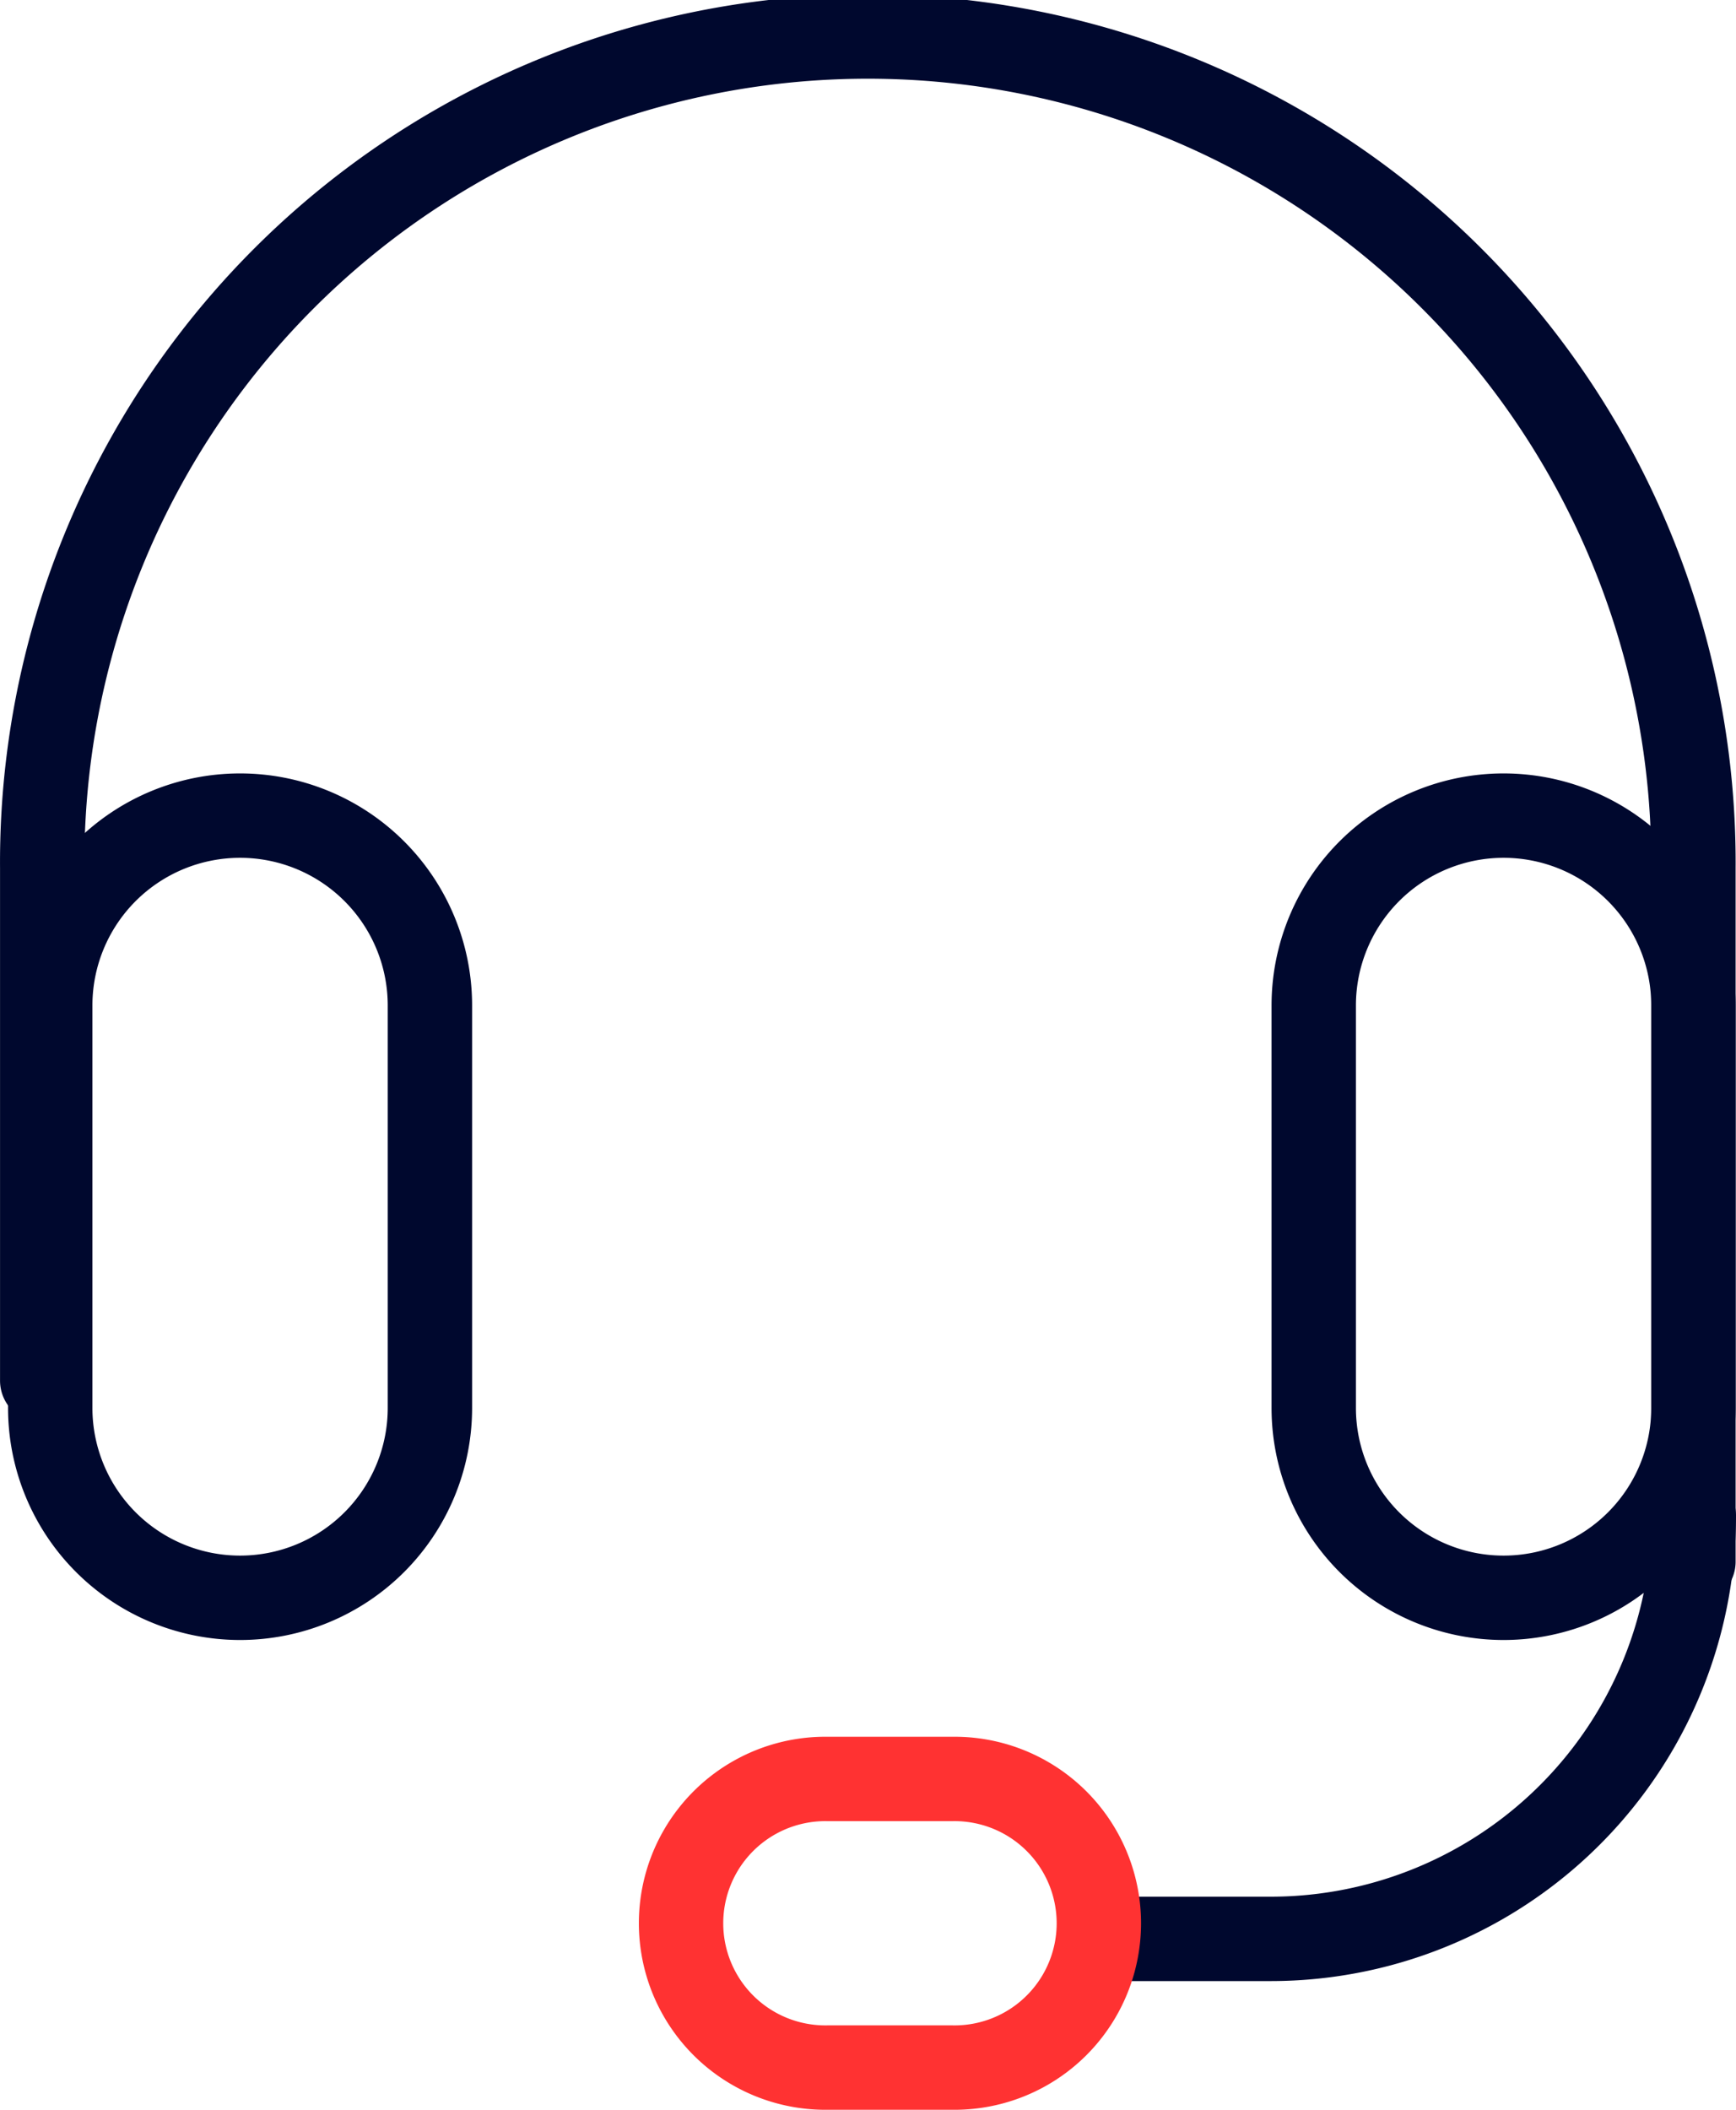
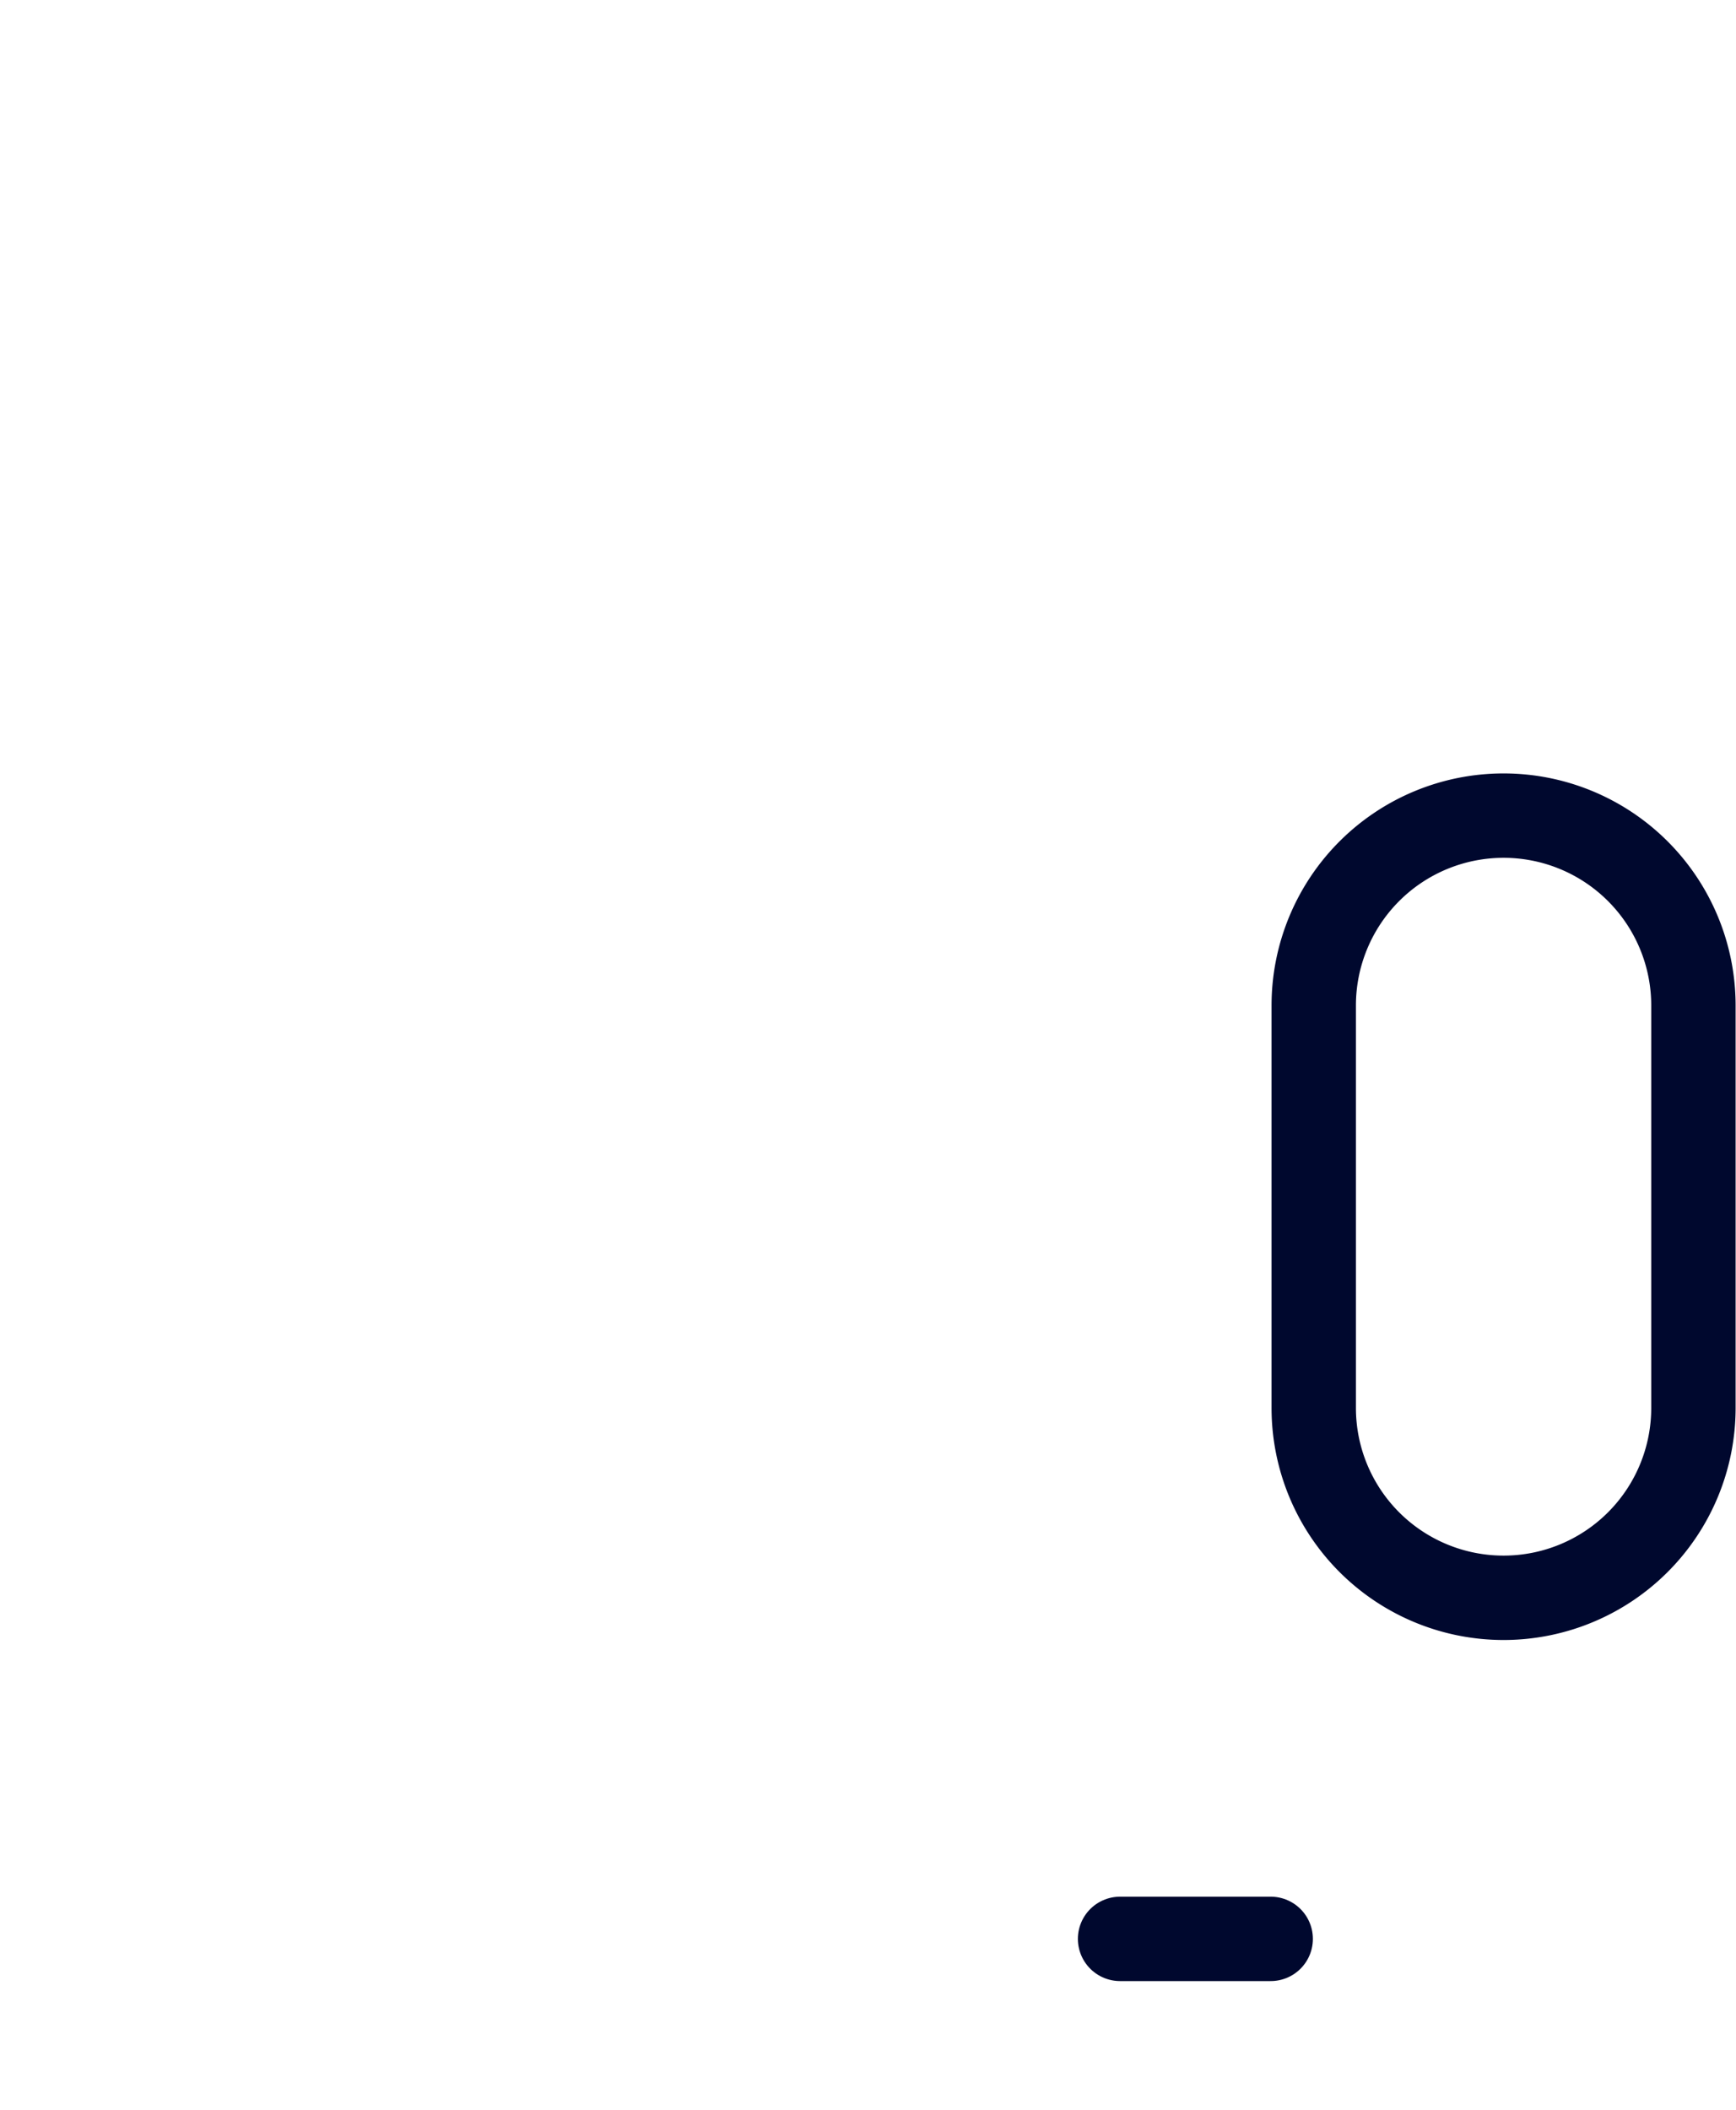
<svg xmlns="http://www.w3.org/2000/svg" width="44.442" height="54" viewBox="0 0 44.442 54">
  <g id="Support" transform="translate(-4.784)">
-     <path id="Path_56001" data-name="Path 56001" d="M48.136,39.971V22.216a21.136,21.136,0,1,0-42.271,0V35.338" fill="none" stroke="#00082e" stroke-linecap="round" stroke-linejoin="round" stroke-width="2.16" />
-     <path id="Path_56002" data-name="Path 56002" d="M15.79,25.736a4.86,4.86,0,1,0-9.72,0v10.3a4.86,4.86,0,1,0,9.72,0v-10.3Z" fill="none" stroke="#00082e" stroke-linecap="round" stroke-linejoin="round" stroke-width="2.16" />
    <path id="Path_56003" data-name="Path 56003" d="M48.136,25.736a4.86,4.86,0,1,0-9.72,0v10.3a4.86,4.86,0,0,0,9.72,0v-10.3Z" fill="none" stroke="#00082e" stroke-linecap="round" stroke-linejoin="round" stroke-width="2.16" />
-     <path id="Path_56004" data-name="Path 56004" d="M33.458,49.626h3.856A10.832,10.832,0,0,0,48.146,38.794" fill="none" stroke="#00082e" stroke-linecap="round" stroke-linejoin="round" stroke-width="2.16" />
-     <path id="Path_56005" data-name="Path 56005" d="M29.16,52.92a3.694,3.694,0,1,0,0-7.387H25.974a3.694,3.694,0,1,0,0,7.387Z" fill="none" stroke="#ff3232" stroke-linecap="round" stroke-linejoin="round" stroke-width="2.16" />
+     <path id="Path_56004" data-name="Path 56004" d="M33.458,49.626h3.856" fill="none" stroke="#00082e" stroke-linecap="round" stroke-linejoin="round" stroke-width="2.16" />
  </g>
</svg>